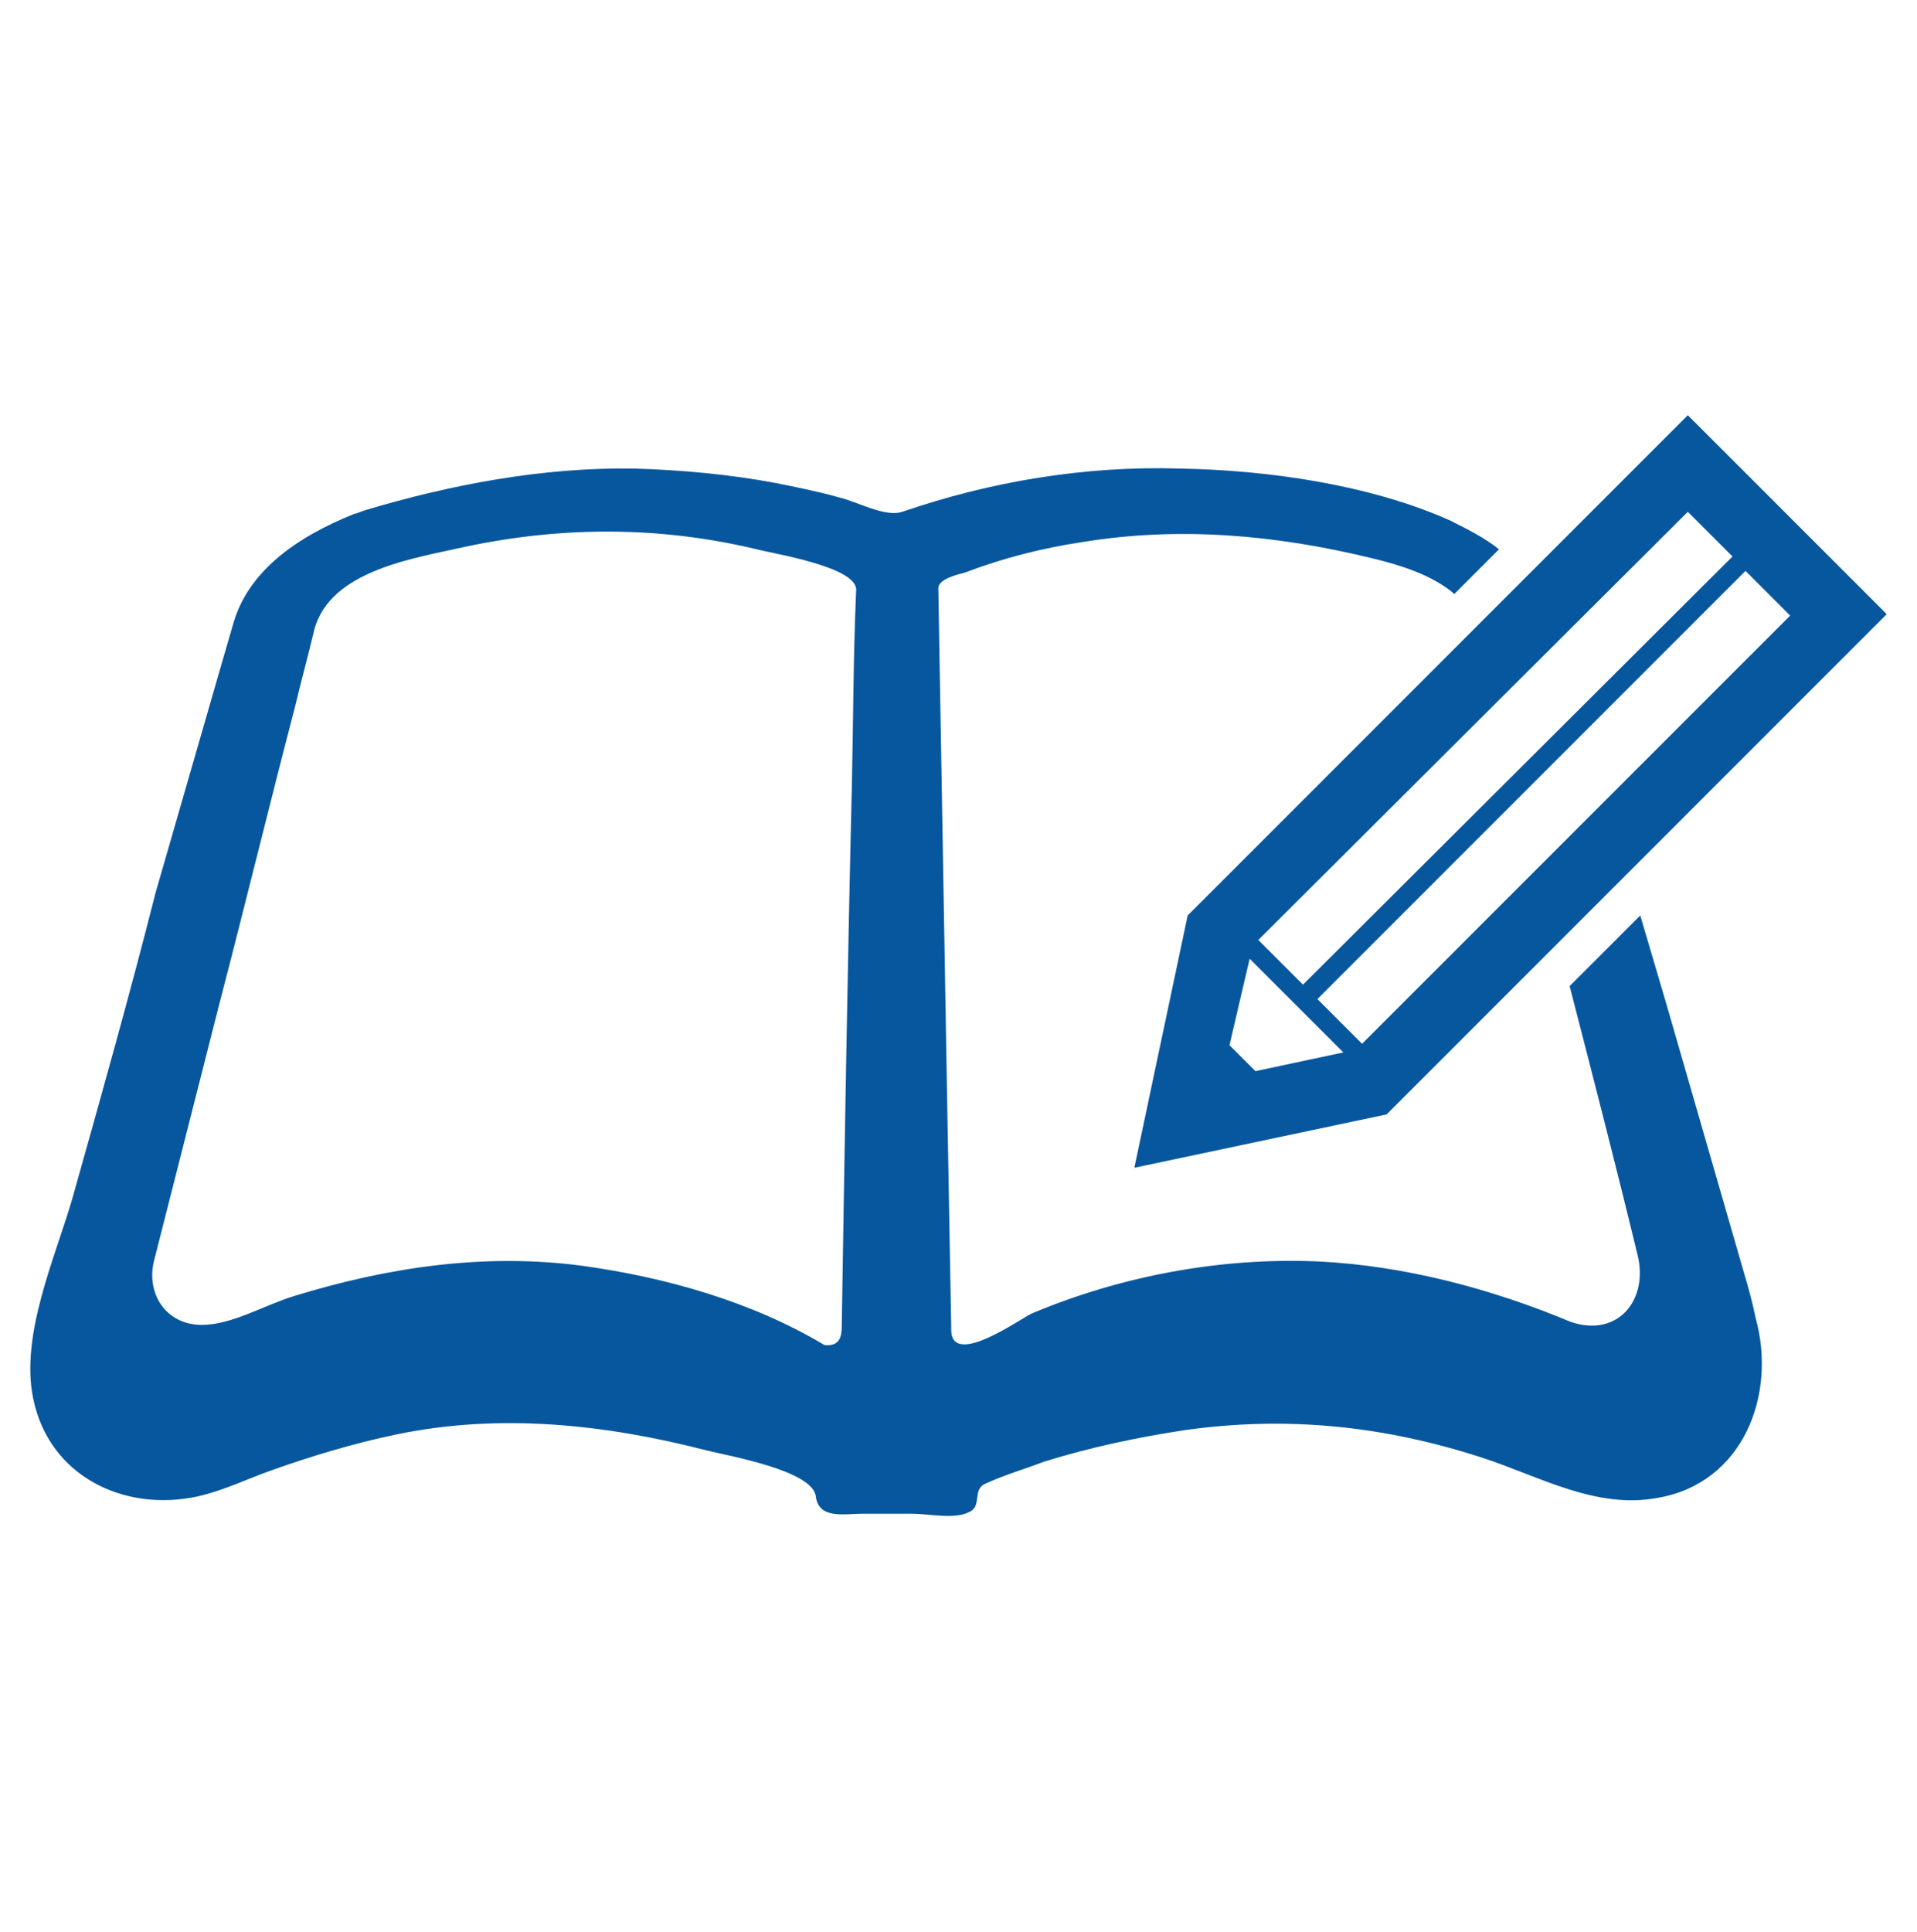
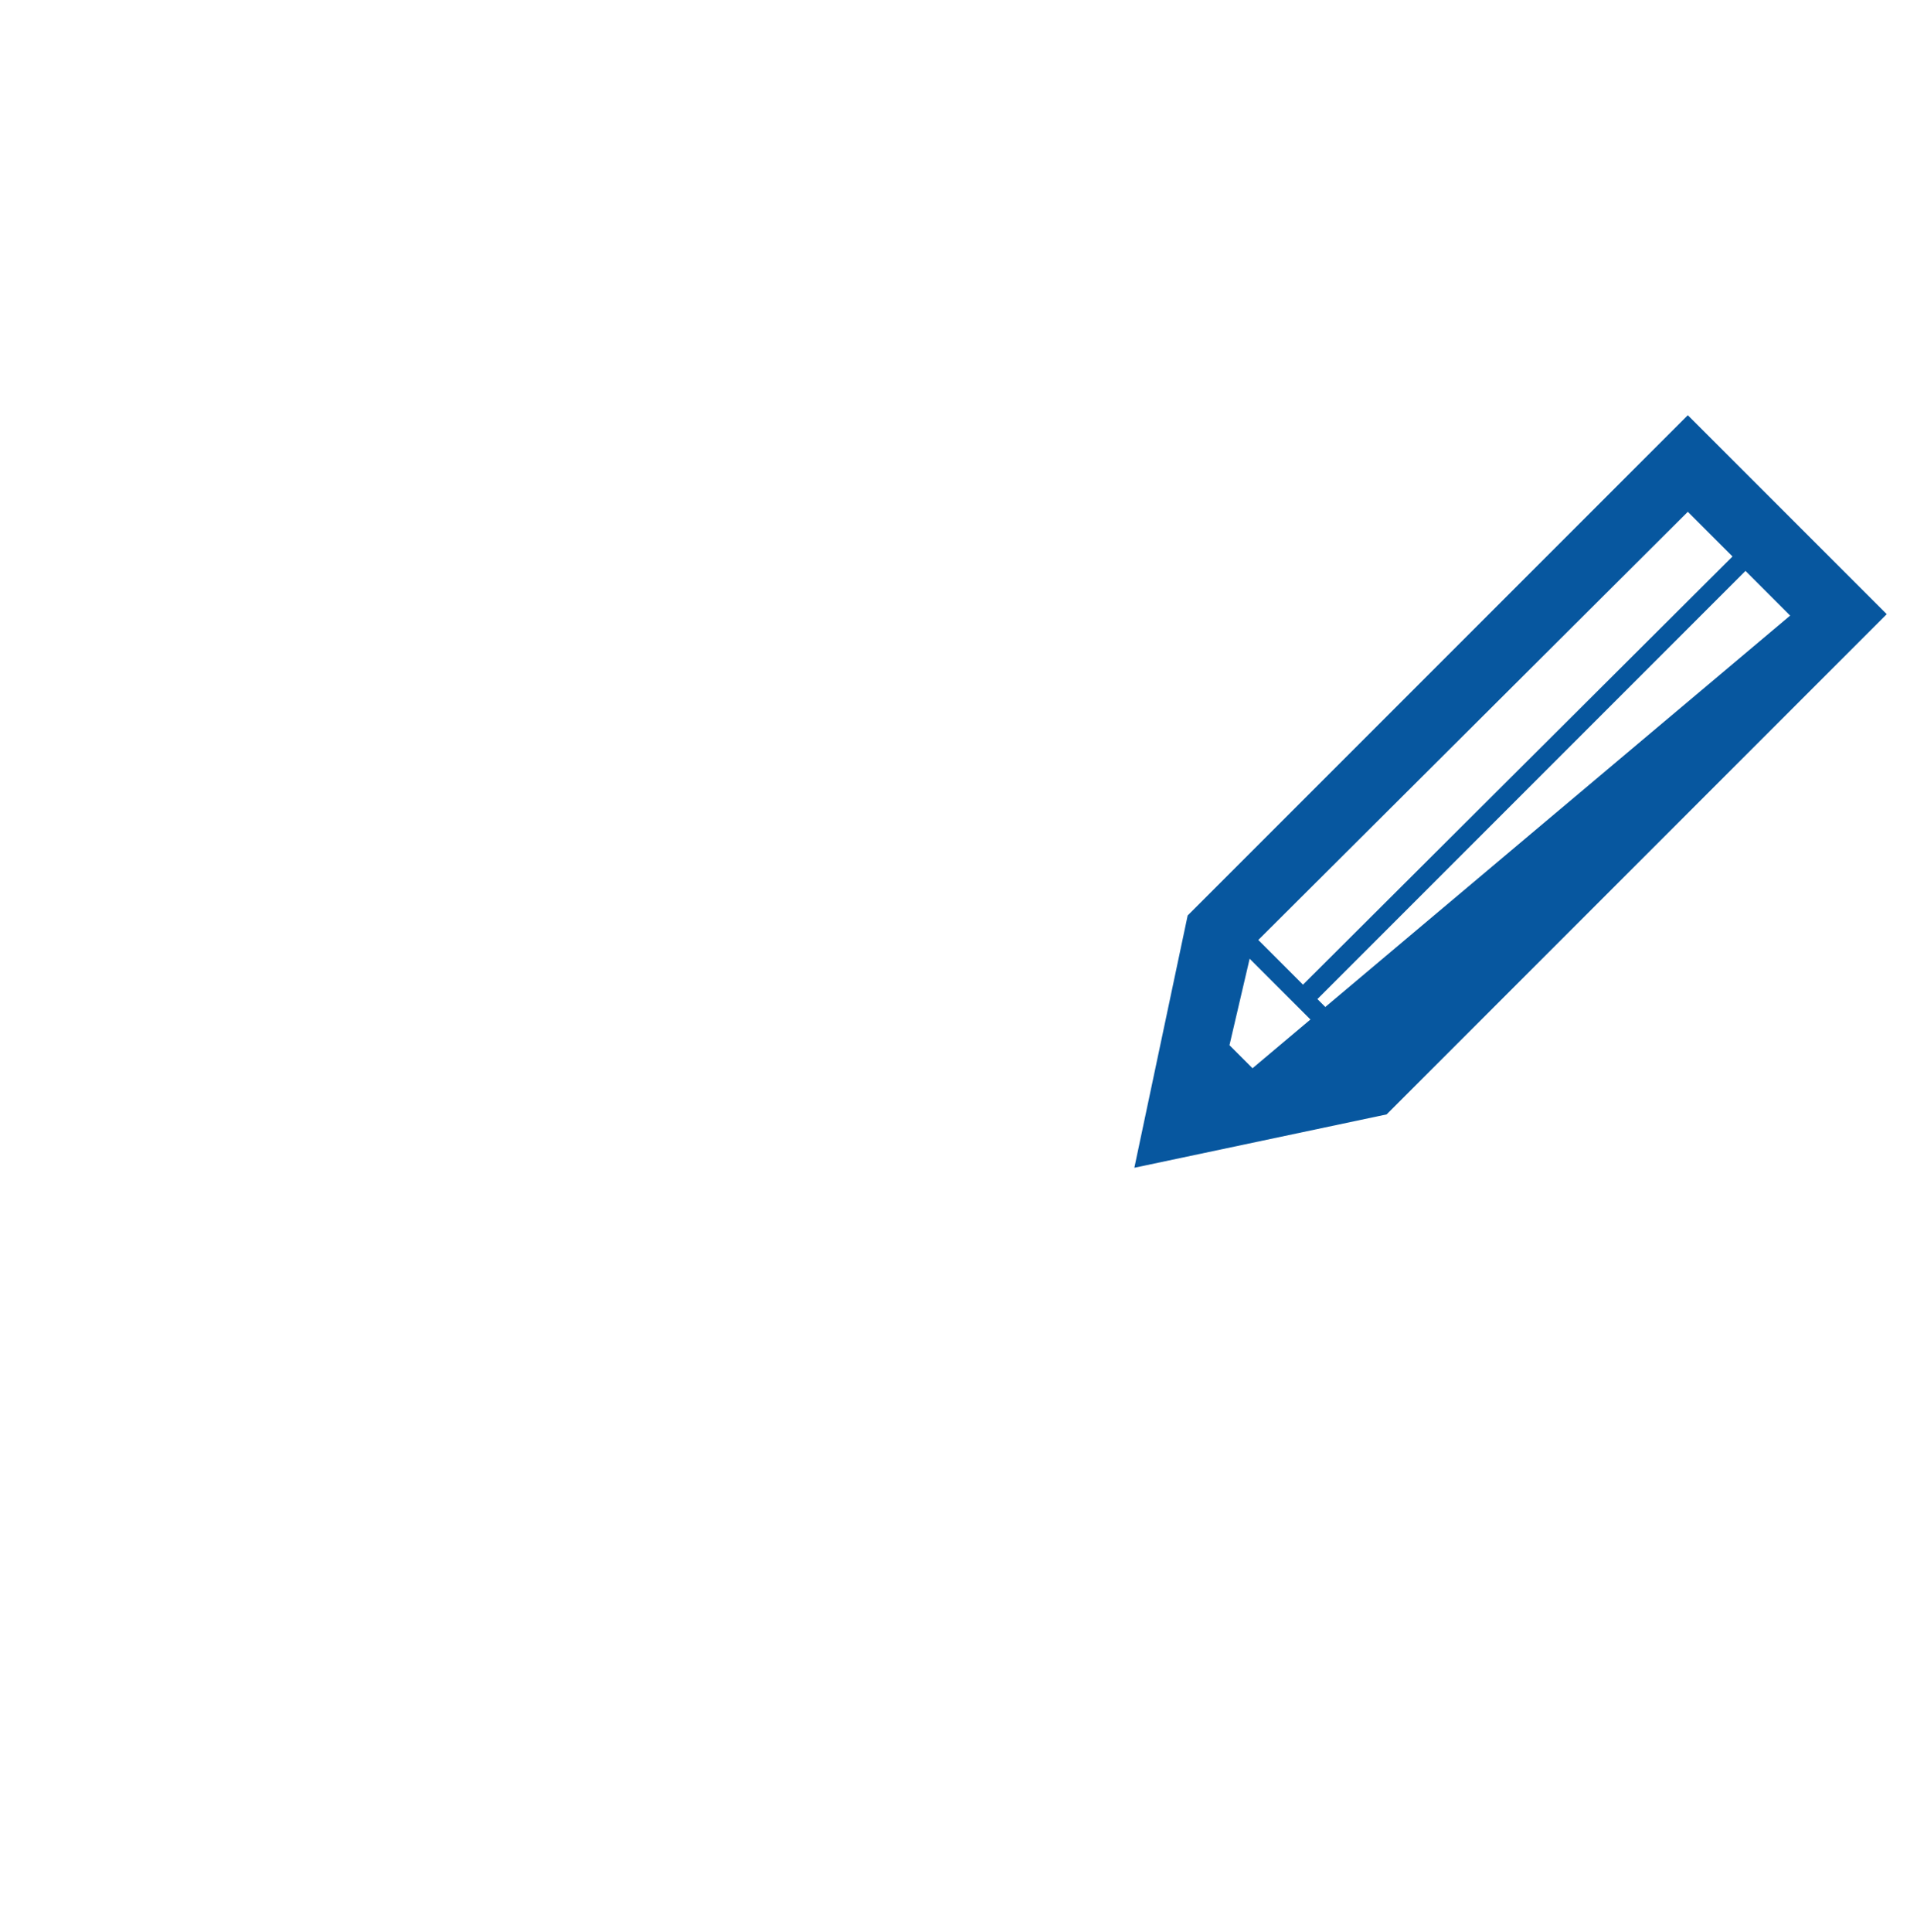
<svg xmlns="http://www.w3.org/2000/svg" version="1.1" id="レイヤー_1" x="0px" y="0px" width="133px" height="134px" viewBox="0 0 133 134" style="enable-background:new 0 0 133 134;" xml:space="preserve">
  <style type="text/css">
	.st0{fill:#07579F;}
</style>
  <g>
-     <path class="st0" d="M121,88.3c-1.8-6.2-3.6-12.5-5.4-18.7c-0.6-2-1.2-4.1-1.8-6.1l-4.9,4.9c1.6,6.2,3.2,12.4,4.7,18.6   c0.8,3.1-1.3,5.8-4.6,4.7c-5.5-2.3-11.5-3.9-17.5-4.2c-6.8-0.3-13.7,1-19.9,3.6c-0.7,0.3-5.4,3.7-5.6,1.3   c-0.1-5.6-0.2-11.2-0.3-16.8c-0.2-11.6-0.4-23.2-0.6-34.8c0-0.7,1.6-1,1.9-1.1c2.6-1,5.4-1.7,8.1-2.1c6.7-1.1,13.4-0.5,20,1.1   c2.1,0.5,4.3,1.2,5.8,2.5l3.1-3.1c-1-0.8-2.2-1.4-3.4-2c-5.6-2.5-12.7-3.5-18.8-3.6c-6.5-0.2-13.1,0.9-19.2,3   c-1.2,0.4-3.1-0.7-4.4-1c-1.4-0.4-2.9-0.7-4.4-1c-3.2-0.6-6.5-0.9-9.8-1c-6.3-0.1-12.7,1.1-18.7,2.9c-1.3,0.5-0.4,0.1-0.1,0   c-3.7,1.4-7.8,3.7-9,7.8c-0.3,1-0.6,2.1-0.9,3.1c-1.5,5.2-3,10.4-4.5,15.6C9,69,7,76.1,5,83.2C3.8,87.3,1.4,92.6,2.3,97   c1.1,5.4,6.3,7.9,11.4,6.8c1.8-0.4,3.4-1.2,5.1-1.8c2.8-1,5.8-1.9,8.7-2.5C34.7,98,42,98.8,49,100.6c1.6,0.4,7.4,1.4,7.6,3.2   c0.2,1.6,2,1.2,3.2,1.2c1.2,0,2.4,0,3.5,0c1.1,0,2.9,0.4,3.9-0.1c1-0.4,0.2-1.6,1.2-2c1.3-0.6,2.7-1,4-1.5c3.2-1,6.5-1.7,9.8-2.2   c7.1-1,13.8-0.3,20.6,1.9c4,1.3,7.9,3.6,12.2,2.8c5.9-1,8.3-7.1,6.8-12.5C121.6,90.4,121.3,89.3,121,88.3z M59.1,54.6   C58.8,67,58.6,79.5,58.4,92c0,0.8-0.2,1.4-1.2,1.3c-5-3-11-4.7-16.8-5.5c-6.8-0.9-13.5,0.1-20,2.1c-2,0.6-4.3,2-6.4,2   c-2.5,0-3.9-2.2-3.3-4.5c1.5-5.9,3-11.8,4.5-17.7c1.8-6.9,3.5-13.9,5.3-20.8c0.4-1.7,0.9-3.5,1.3-5.2c1.1-4.2,7.1-5,10.6-5.8   c6.7-1.4,13.4-1.4,20.1,0.2c1.1,0.3,6.9,1.2,6.9,2.8C59.2,45.5,59.2,50,59.1,54.6z" />
-     <path class="st0" d="M78.7,81l17.5-3.7l34.7-34.7l-13.8-13.8L82.4,63.5L78.7,81z M124.2,42.7L94.5,72.4l-3.1-3.1l29.7-29.7   L124.2,42.7z M117.1,35.5l3.1,3.1L90.4,68.3l-3.1-3.1L117.1,35.5z M86.7,66.5l6.5,6.5l-6.1,1.3l-1.8-1.8L86.7,66.5z" />
+     <path class="st0" d="M78.7,81l17.5-3.7l34.7-34.7l-13.8-13.8L82.4,63.5L78.7,81z L94.5,72.4l-3.1-3.1l29.7-29.7   L124.2,42.7z M117.1,35.5l3.1,3.1L90.4,68.3l-3.1-3.1L117.1,35.5z M86.7,66.5l6.5,6.5l-6.1,1.3l-1.8-1.8L86.7,66.5z" />
  </g>
</svg>